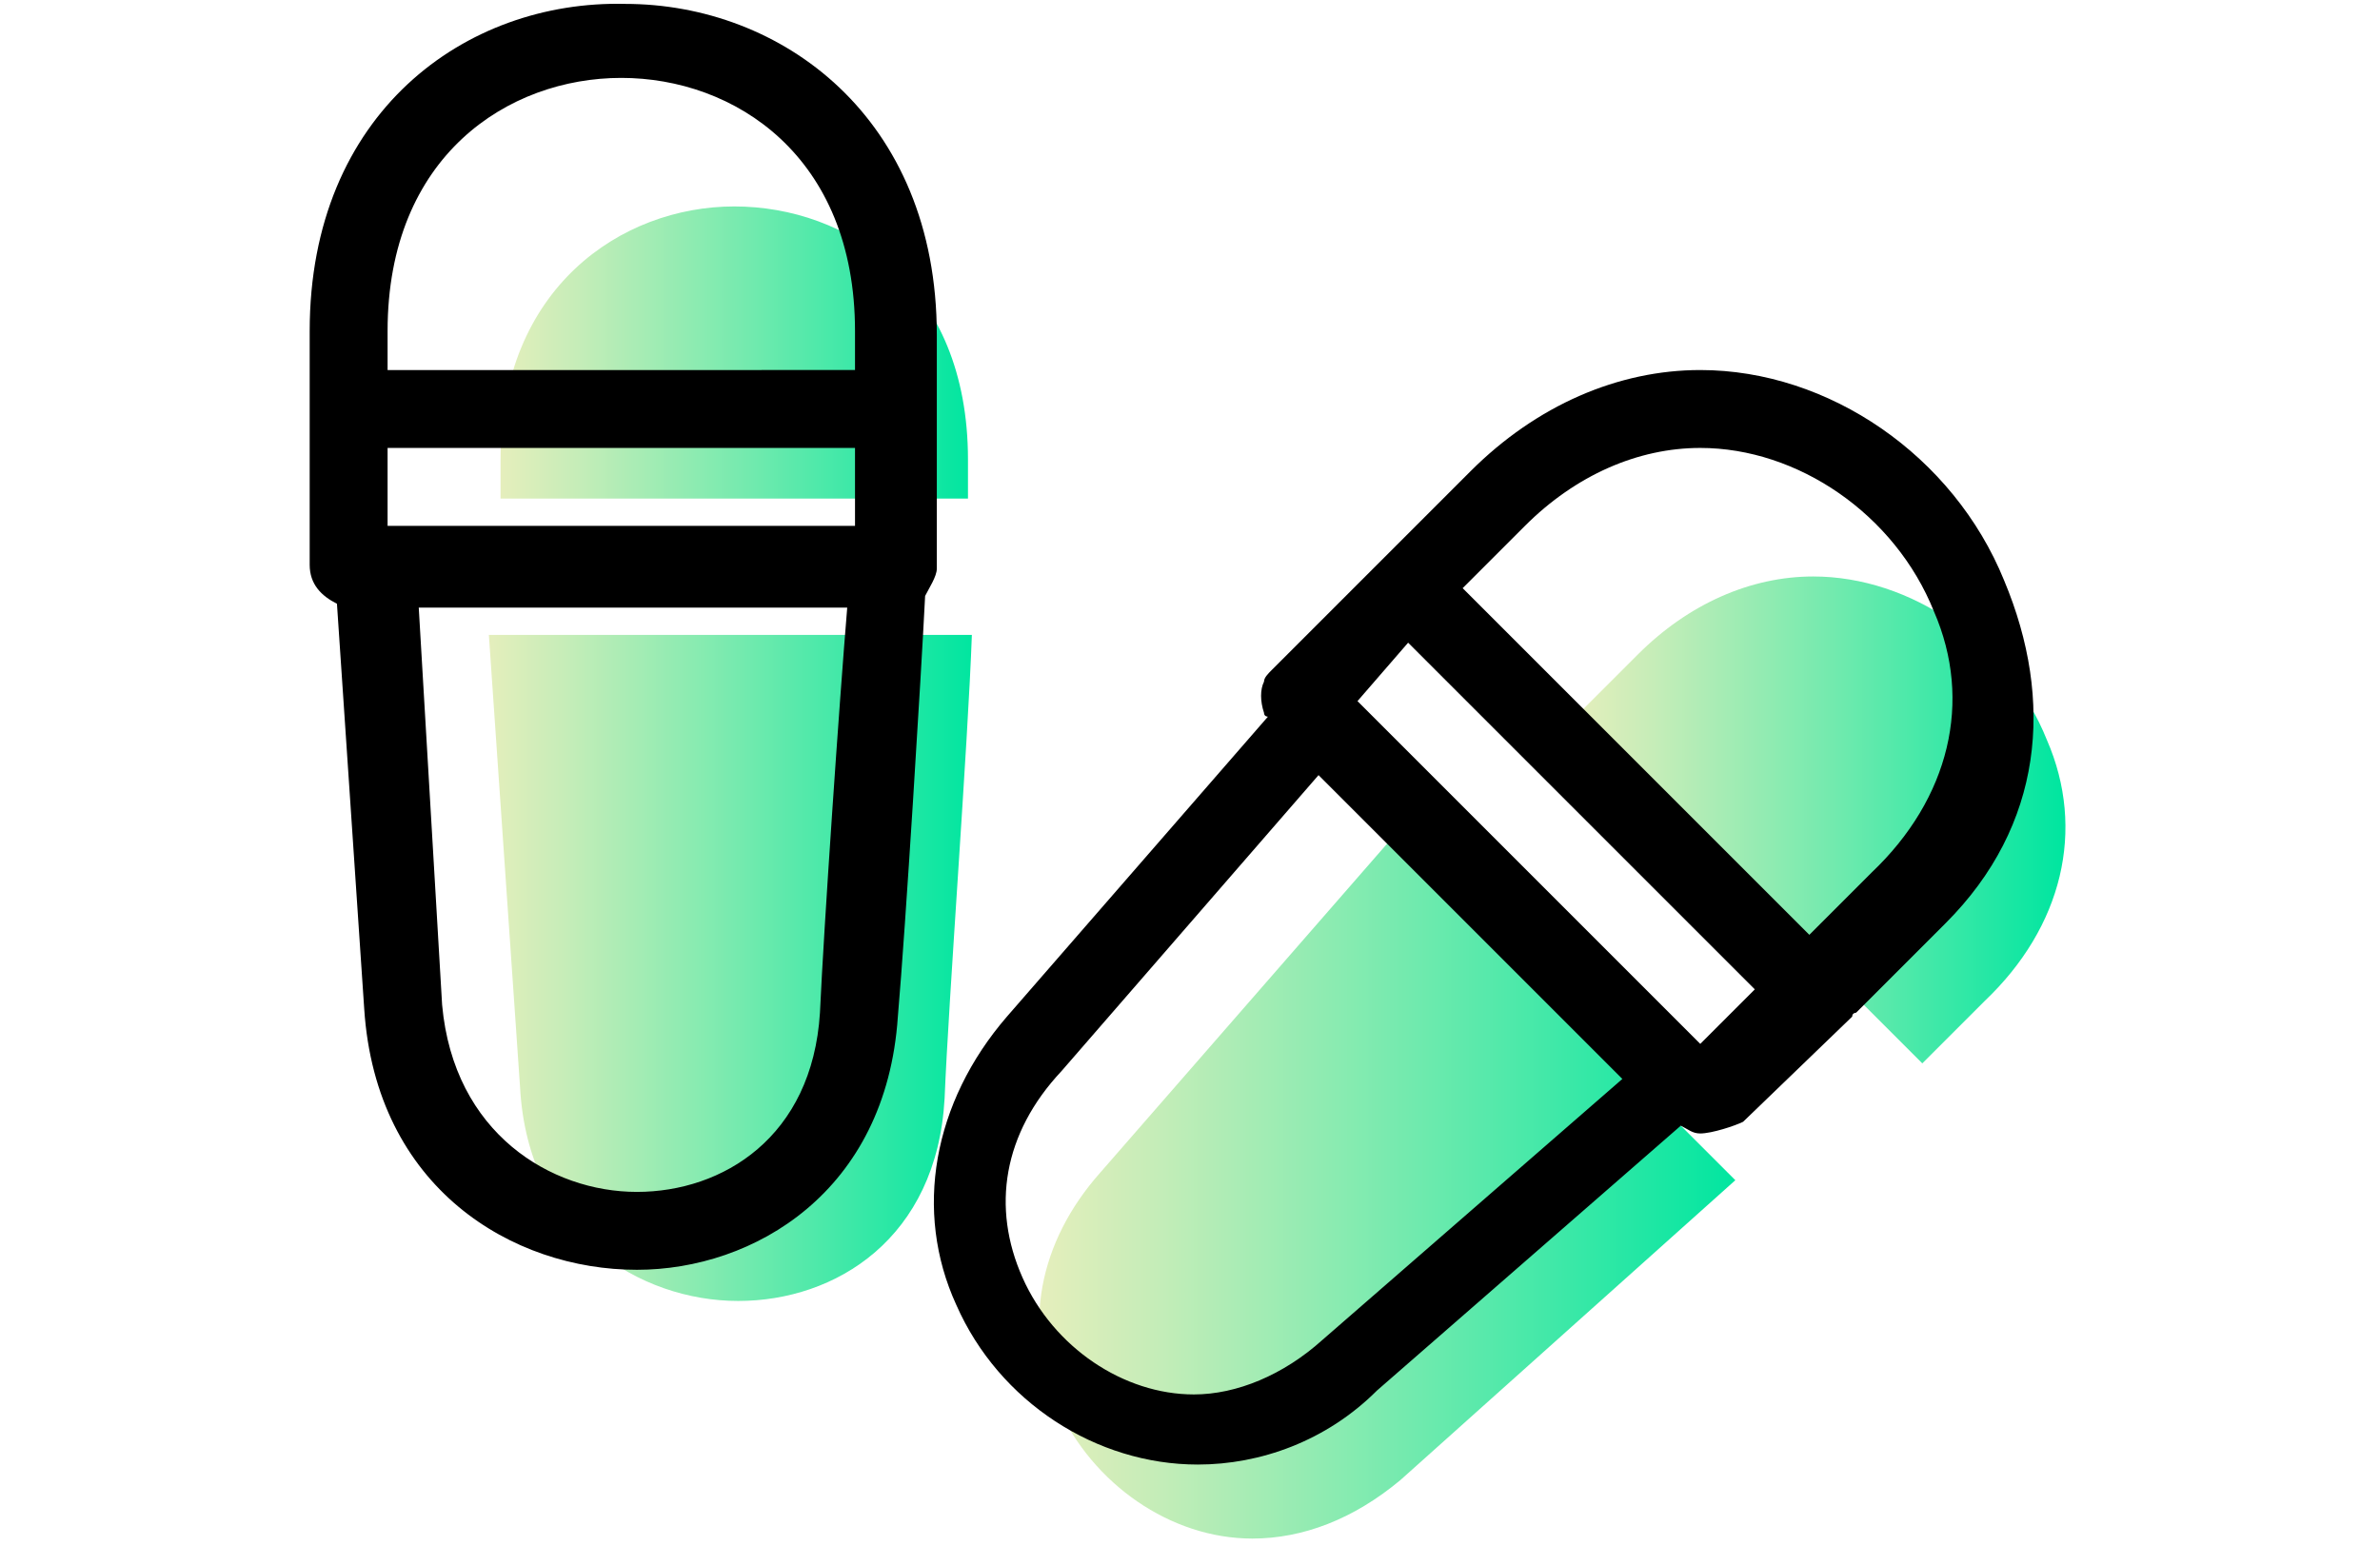
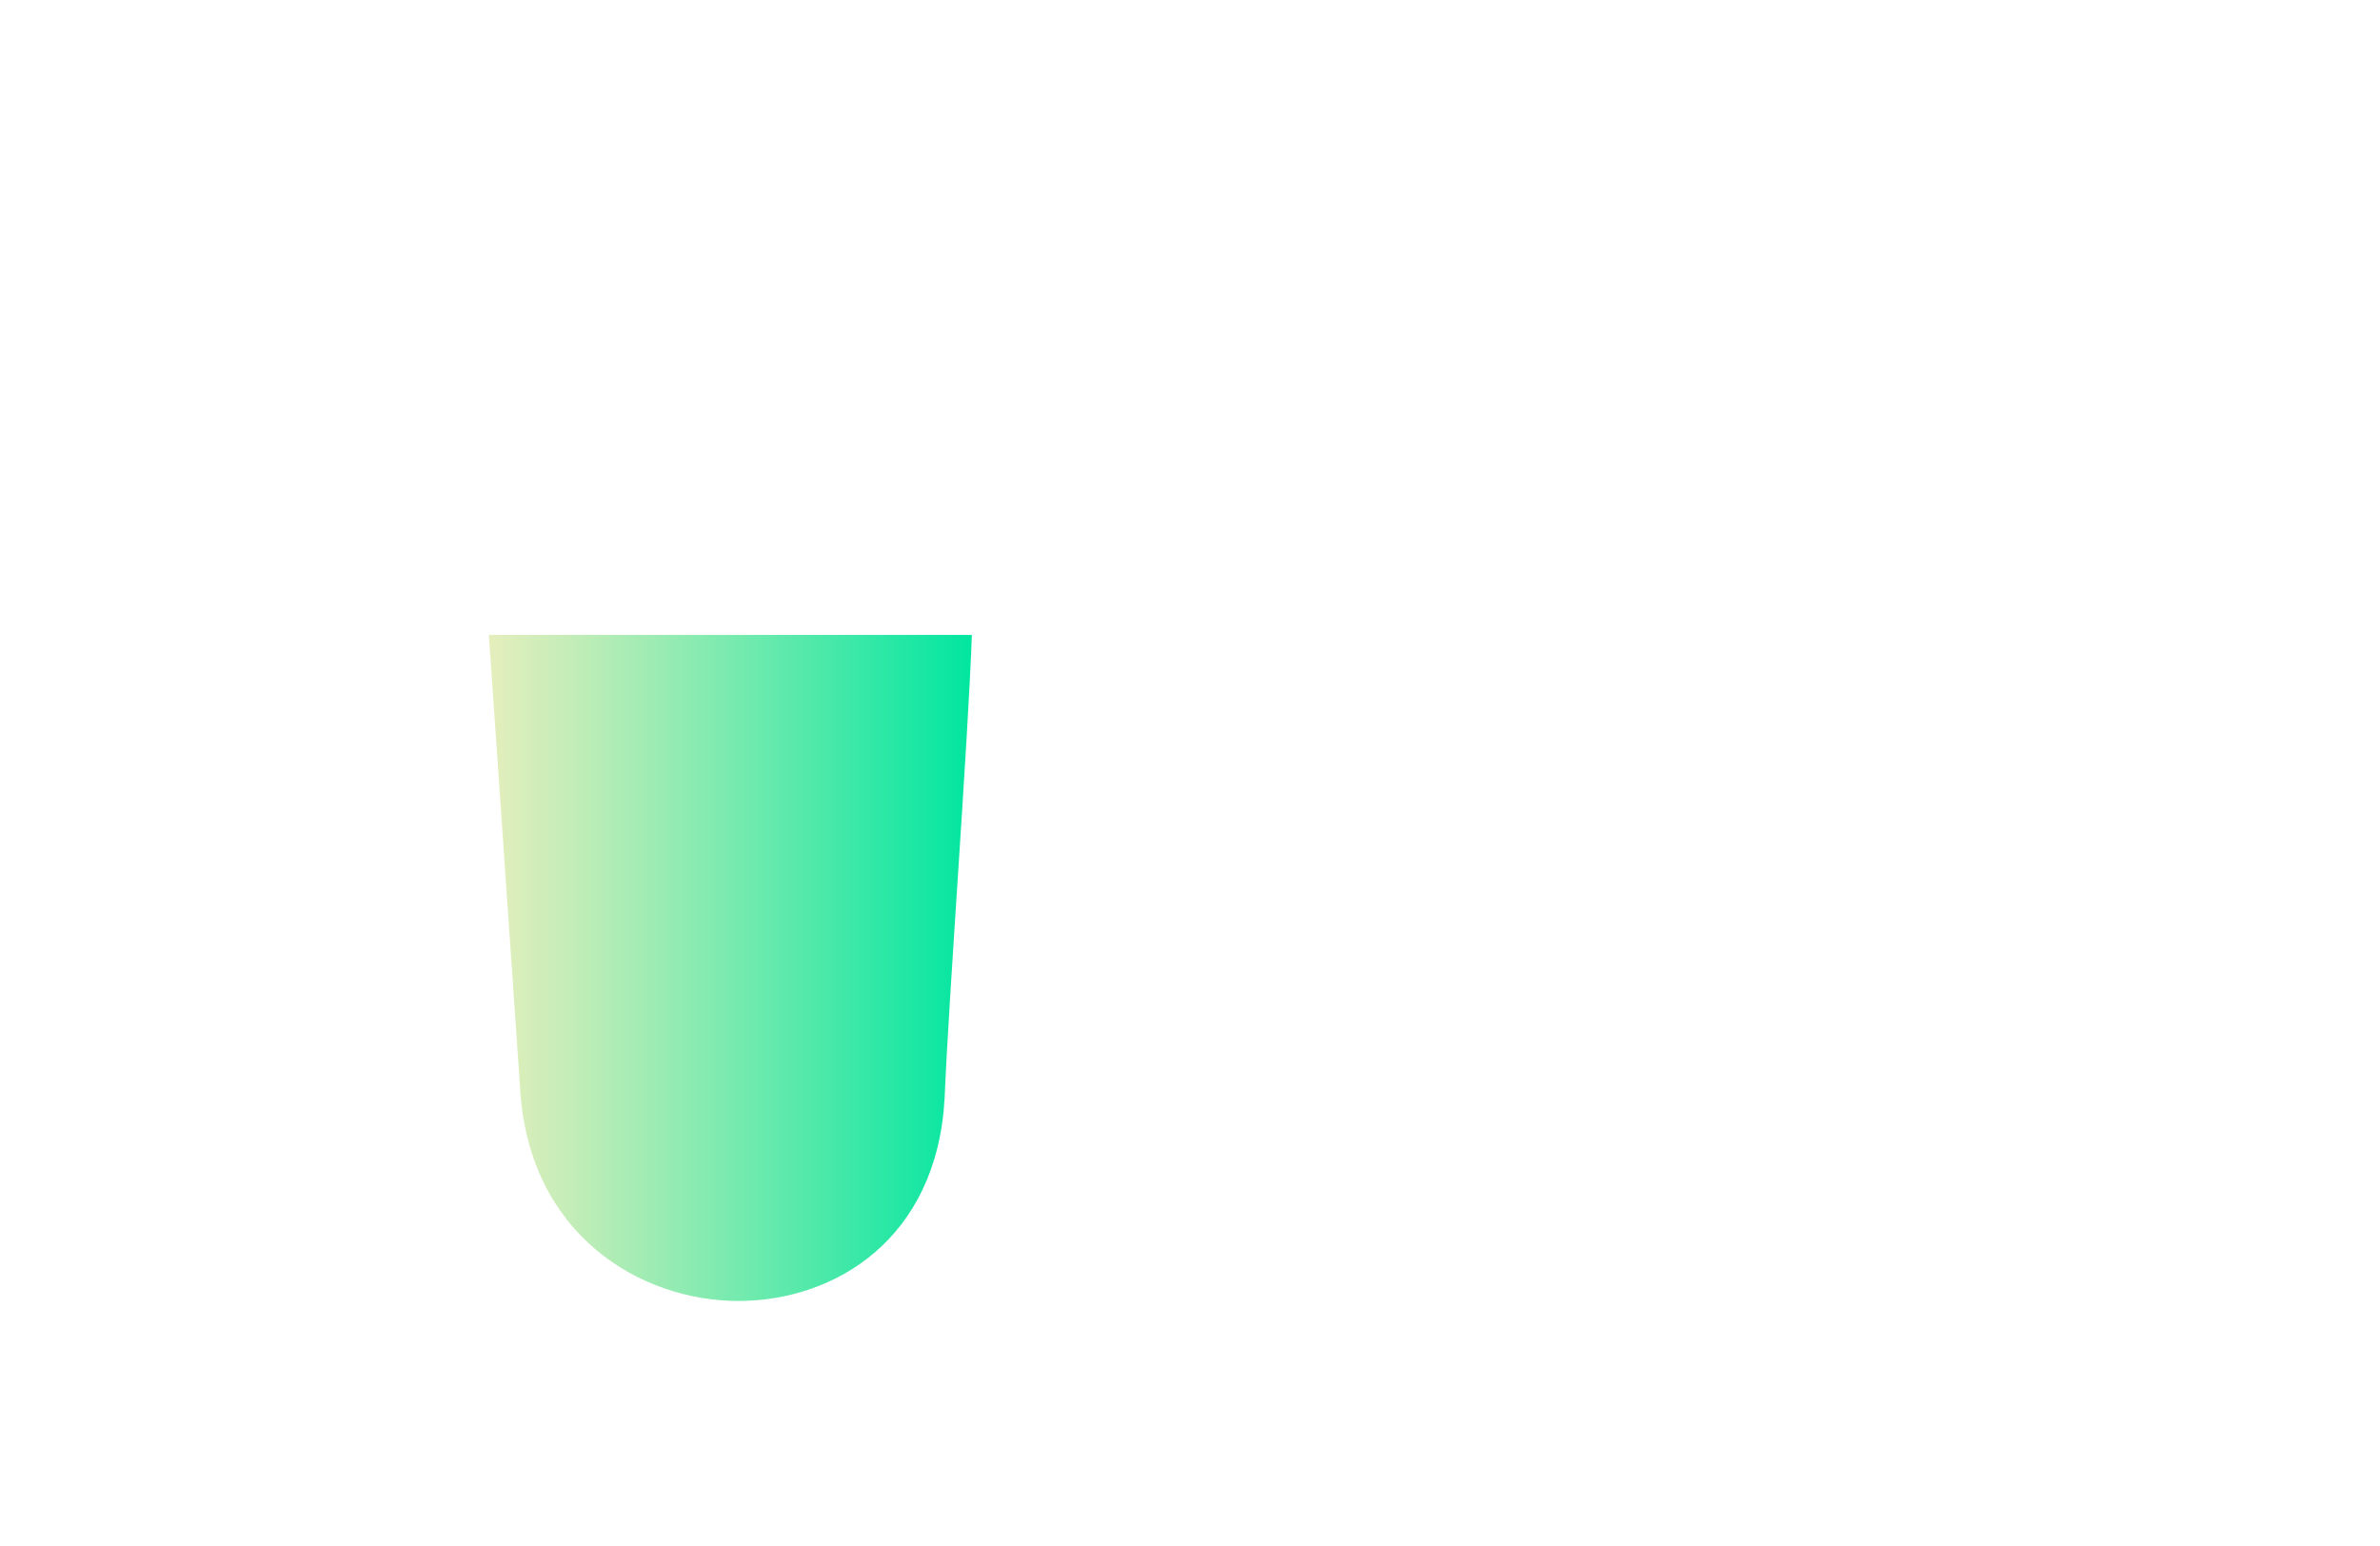
<svg xmlns="http://www.w3.org/2000/svg" viewBox="0 0 45.2 39.7" height="128" width="197">
  <linearGradient id="a" gradientUnits="userSpaceOnUse" x1="4.92" y1="9.079" x2="16.962" y2="9.079">
    <stop offset="0" stop-color="#e5eebc" />
    <stop offset=".165" stop-color="#c5edb8" />
    <stop offset=".53" stop-color="#72eaae" />
    <stop offset="1" stop-color="#00e6a0" />
  </linearGradient>
-   <path d="M10.9 5.3c2.9 0 6 2 6 6.5v1h-12v-1c0-4.4 3.1-6.5 6-6.5" fill="url(#a)" />
  <linearGradient id="b" gradientUnits="userSpaceOnUse" x1="32.487" y1="21.034" x2="44.989" y2="21.034">
    <stop offset="0" stop-color="#e5eebc" />
    <stop offset=".165" stop-color="#c5edb8" />
    <stop offset=".53" stop-color="#72eaae" />
    <stop offset="1" stop-color="#00e6a0" />
  </linearGradient>
-   <path d="M41.4 27.3l-8.9-8.9 1.6-1.6c1.3-1.3 2.9-2 4.5-2 2.5 0 5 1.7 6 4.2 1 2.3.4 4.8-1.6 6.7l-1.6 1.6" fill="url(#b)" />
  <linearGradient id="c" gradientUnits="userSpaceOnUse" x1="41.366" y1="27.284" x2="41.366" y2="27.284">
    <stop offset="0" stop-color="#e5eebc" />
    <stop offset=".165" stop-color="#c5edb8" />
    <stop offset=".53" stop-color="#72eaae" />
    <stop offset="1" stop-color="#00e6a0" />
  </linearGradient>
  <linearGradient id="d" gradientUnits="userSpaceOnUse" x1="4.56" y1="24.873" x2="17.031" y2="24.873">
    <stop offset="0" stop-color="#e5eebc" />
    <stop offset=".165" stop-color="#c5edb8" />
    <stop offset=".53" stop-color="#72eaae" />
    <stop offset="1" stop-color="#00e6a0" />
  </linearGradient>
  <path d="M16.3 28.2c-.2 3.6-2.8 5.2-5.3 5.2s-5.4-1.7-5.6-5.5l-.8-11.6H17c-.1 2.8-.6 9.4-.7 11.9" fill="url(#d)" />
  <linearGradient id="e" gradientUnits="userSpaceOnUse" x1="18.76" y1="30.546" x2="36.676" y2="30.546">
    <stop offset="0" stop-color="#e5eebc" />
    <stop offset=".165" stop-color="#c5edb8" />
    <stop offset=".53" stop-color="#72eaae" />
    <stop offset="1" stop-color="#00e6a0" />
  </linearGradient>
-   <path d="M28 38c-1.2 1-2.5 1.5-3.8 1.5-2.1 0-4.1-1.4-5-3.4-.9-2-.5-4.2 1.1-6l7.5-8.6 8.8 8.8L28 38z" fill="url(#e)" />
-   <path d="M16.1 14.6v-6c0-5.6-4-8.5-8-8.5C4 0 0 2.9 0 8.5v6c0 .5.3.8.7 1l.7 10.4c.3 4.6 3.8 6.7 7 6.7 3 0 6.4-2 6.7-6.5.2-2.3.6-8.8.7-10.8.1-.2.3-.5.3-.7zM2 11.5h12v2H2v-2zM8 2c2.9 0 6 2 6 6.5v1H2v-1C2 4 5.1 2 8 2zm5.1 24c-.2 3.2-2.5 4.6-4.7 4.6s-4.7-1.5-5-4.8l-.6-10.2h11c-.2 2.4-.6 8.2-.7 10.4zm0 0M43.5 14.9c-1.3-3.2-4.5-5.4-7.8-5.4-2.1 0-4.2.9-5.9 2.6l-5.1 5.1c-.1.1-.2.2-.2.3-.1.2-.1.5 0 .8 0 .1.1.1.1.1l-6.7 7.7c-1.9 2.2-2.4 5-1.3 7.4 1.1 2.5 3.6 4.1 6.2 4.1 1.6 0 3.3-.6 4.6-1.9l7.8-6.8c.2.1.3.2.5.2.3 0 .9-.2 1.1-.3l2.8-2.7c0-.1.1-.1.1-.1l2.3-2.3c2.5-2.5 2.8-5.7 1.5-8.8zm-15.3 1.6l8.9 8.9-1.4 1.4-4.4-4.4-4.4-4.4 1.3-1.5zM26 34.4c-1 .9-2.2 1.4-3.3 1.4-1.8 0-3.6-1.2-4.4-3-.8-1.8-.5-3.7 1-5.3l6.6-7.6 7.8 7.8-7.7 6.7zM38.5 24l-8.9-8.9 1.6-1.6c1.3-1.3 2.9-2 4.5-2 2.5 0 5 1.7 6 4.2 1 2.3.4 4.8-1.6 6.7L38.5 24zm0 0" />
</svg>